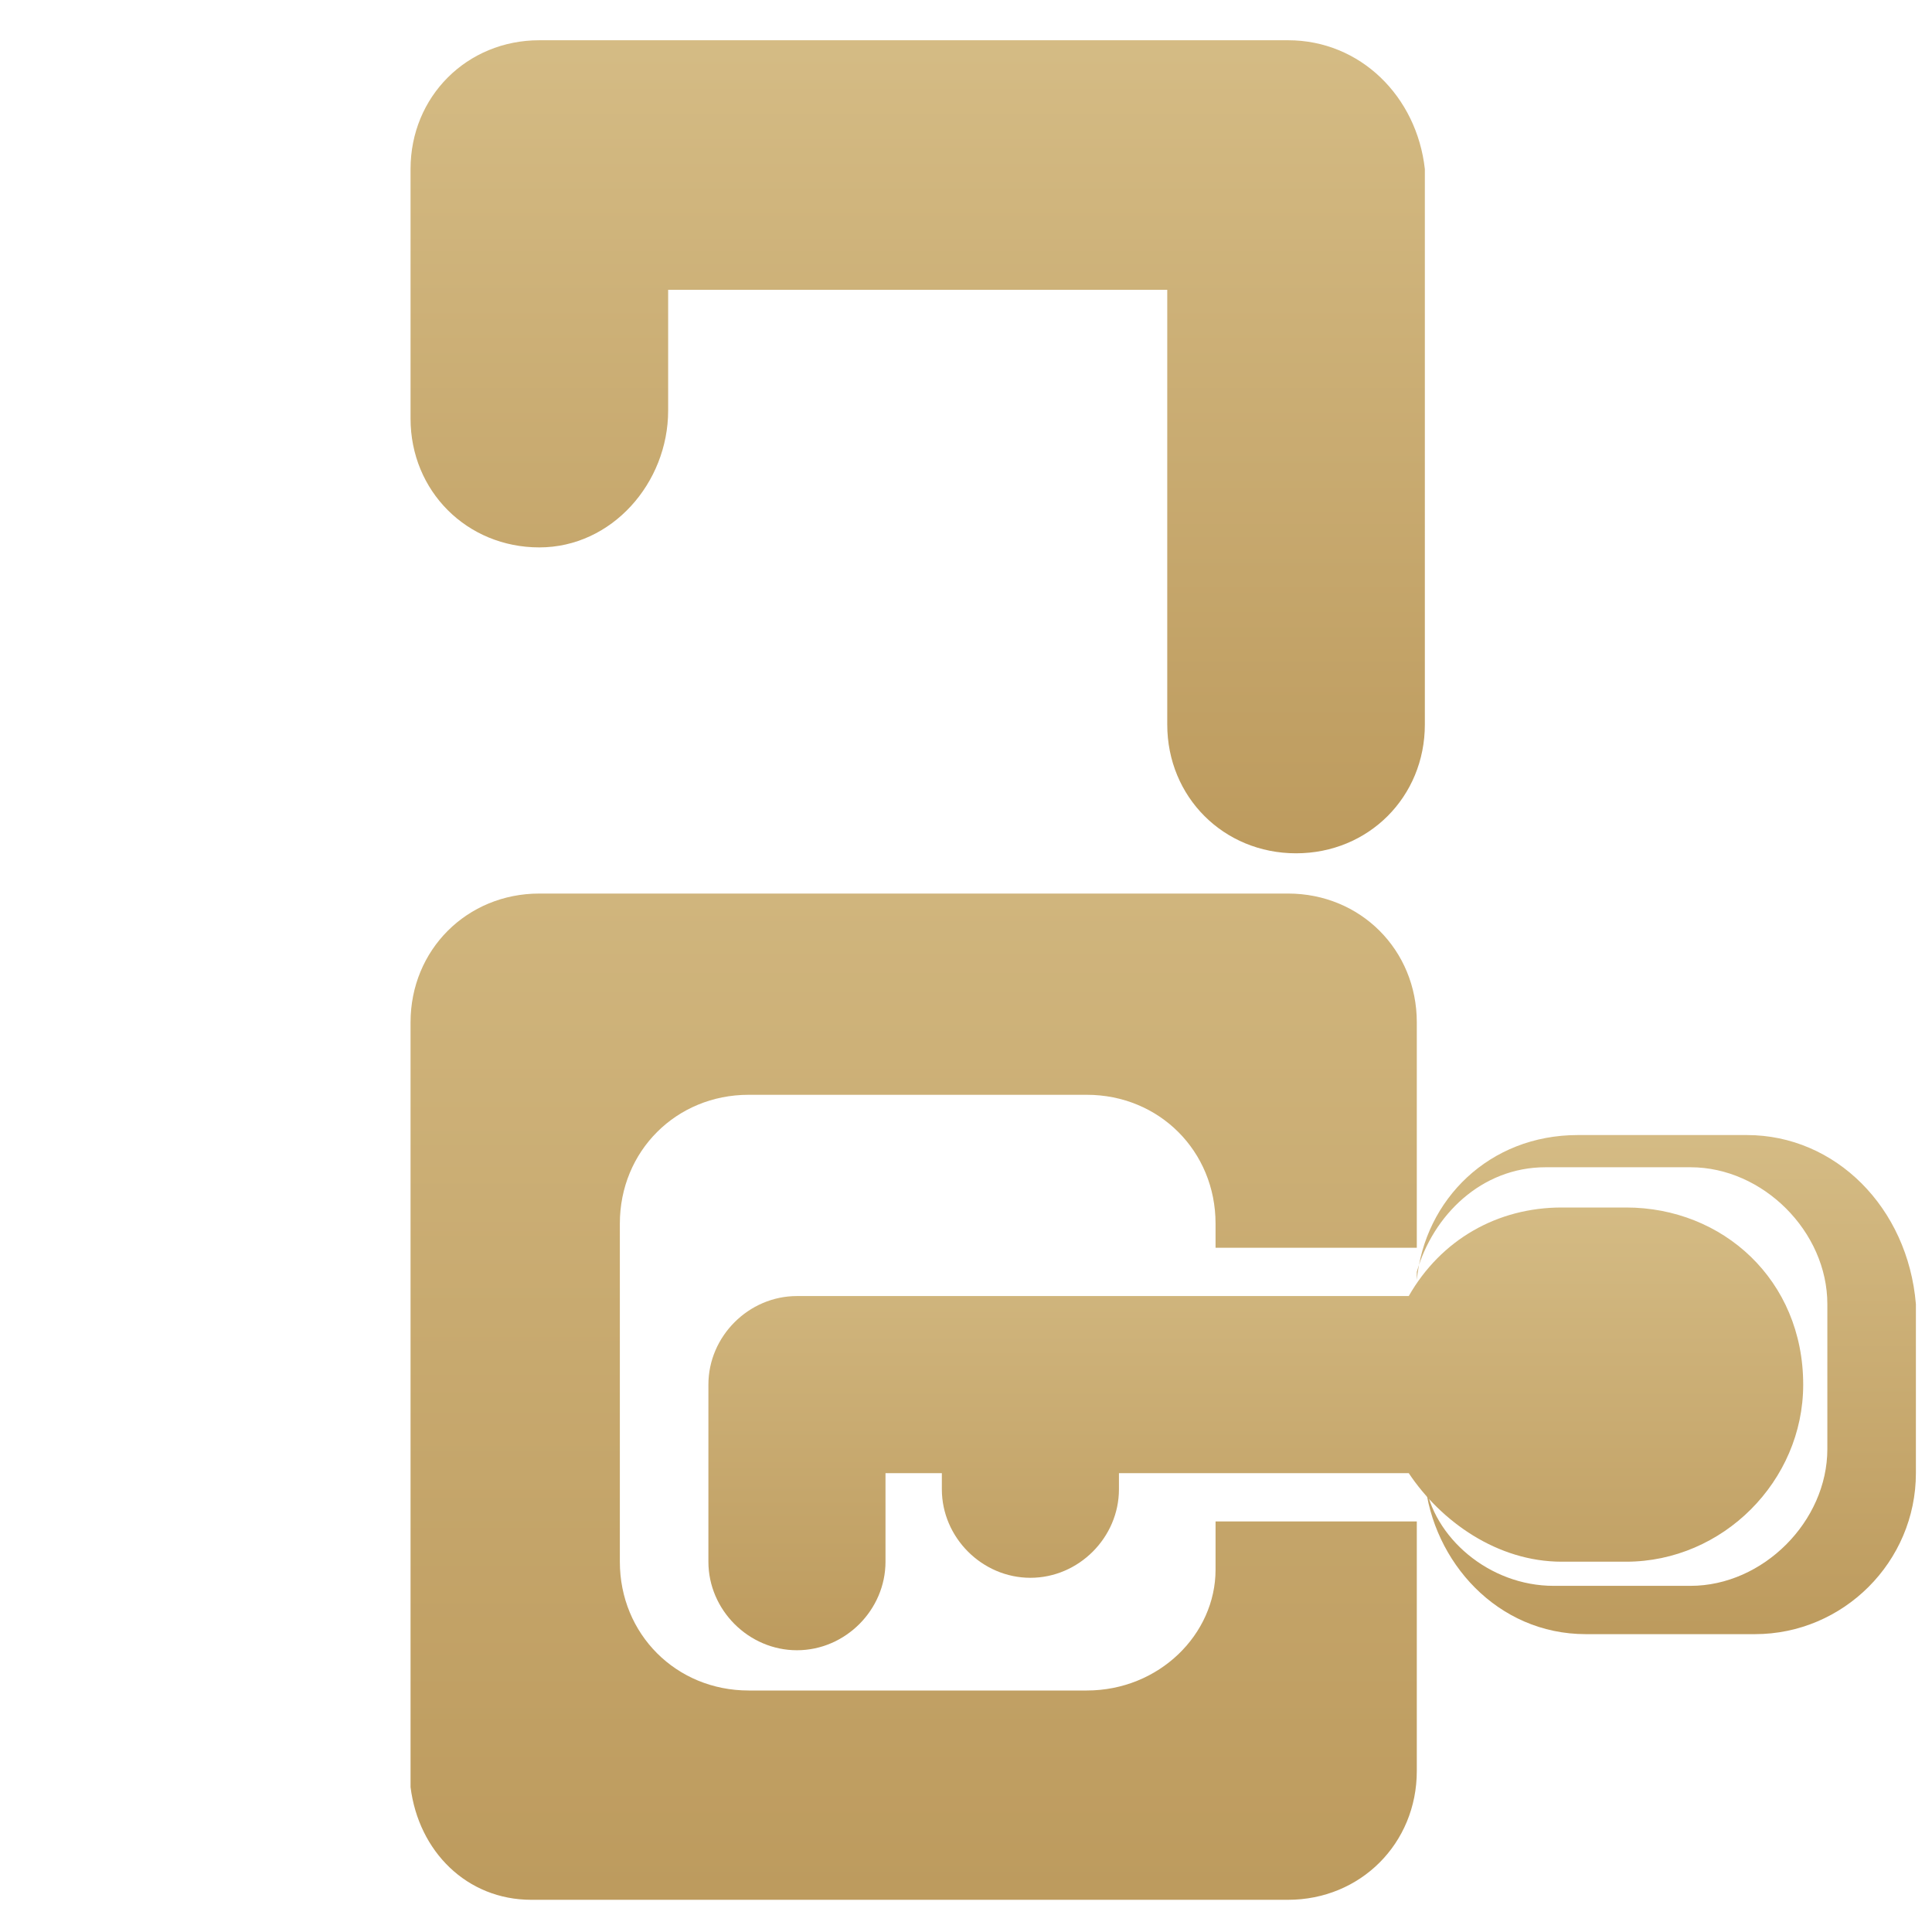
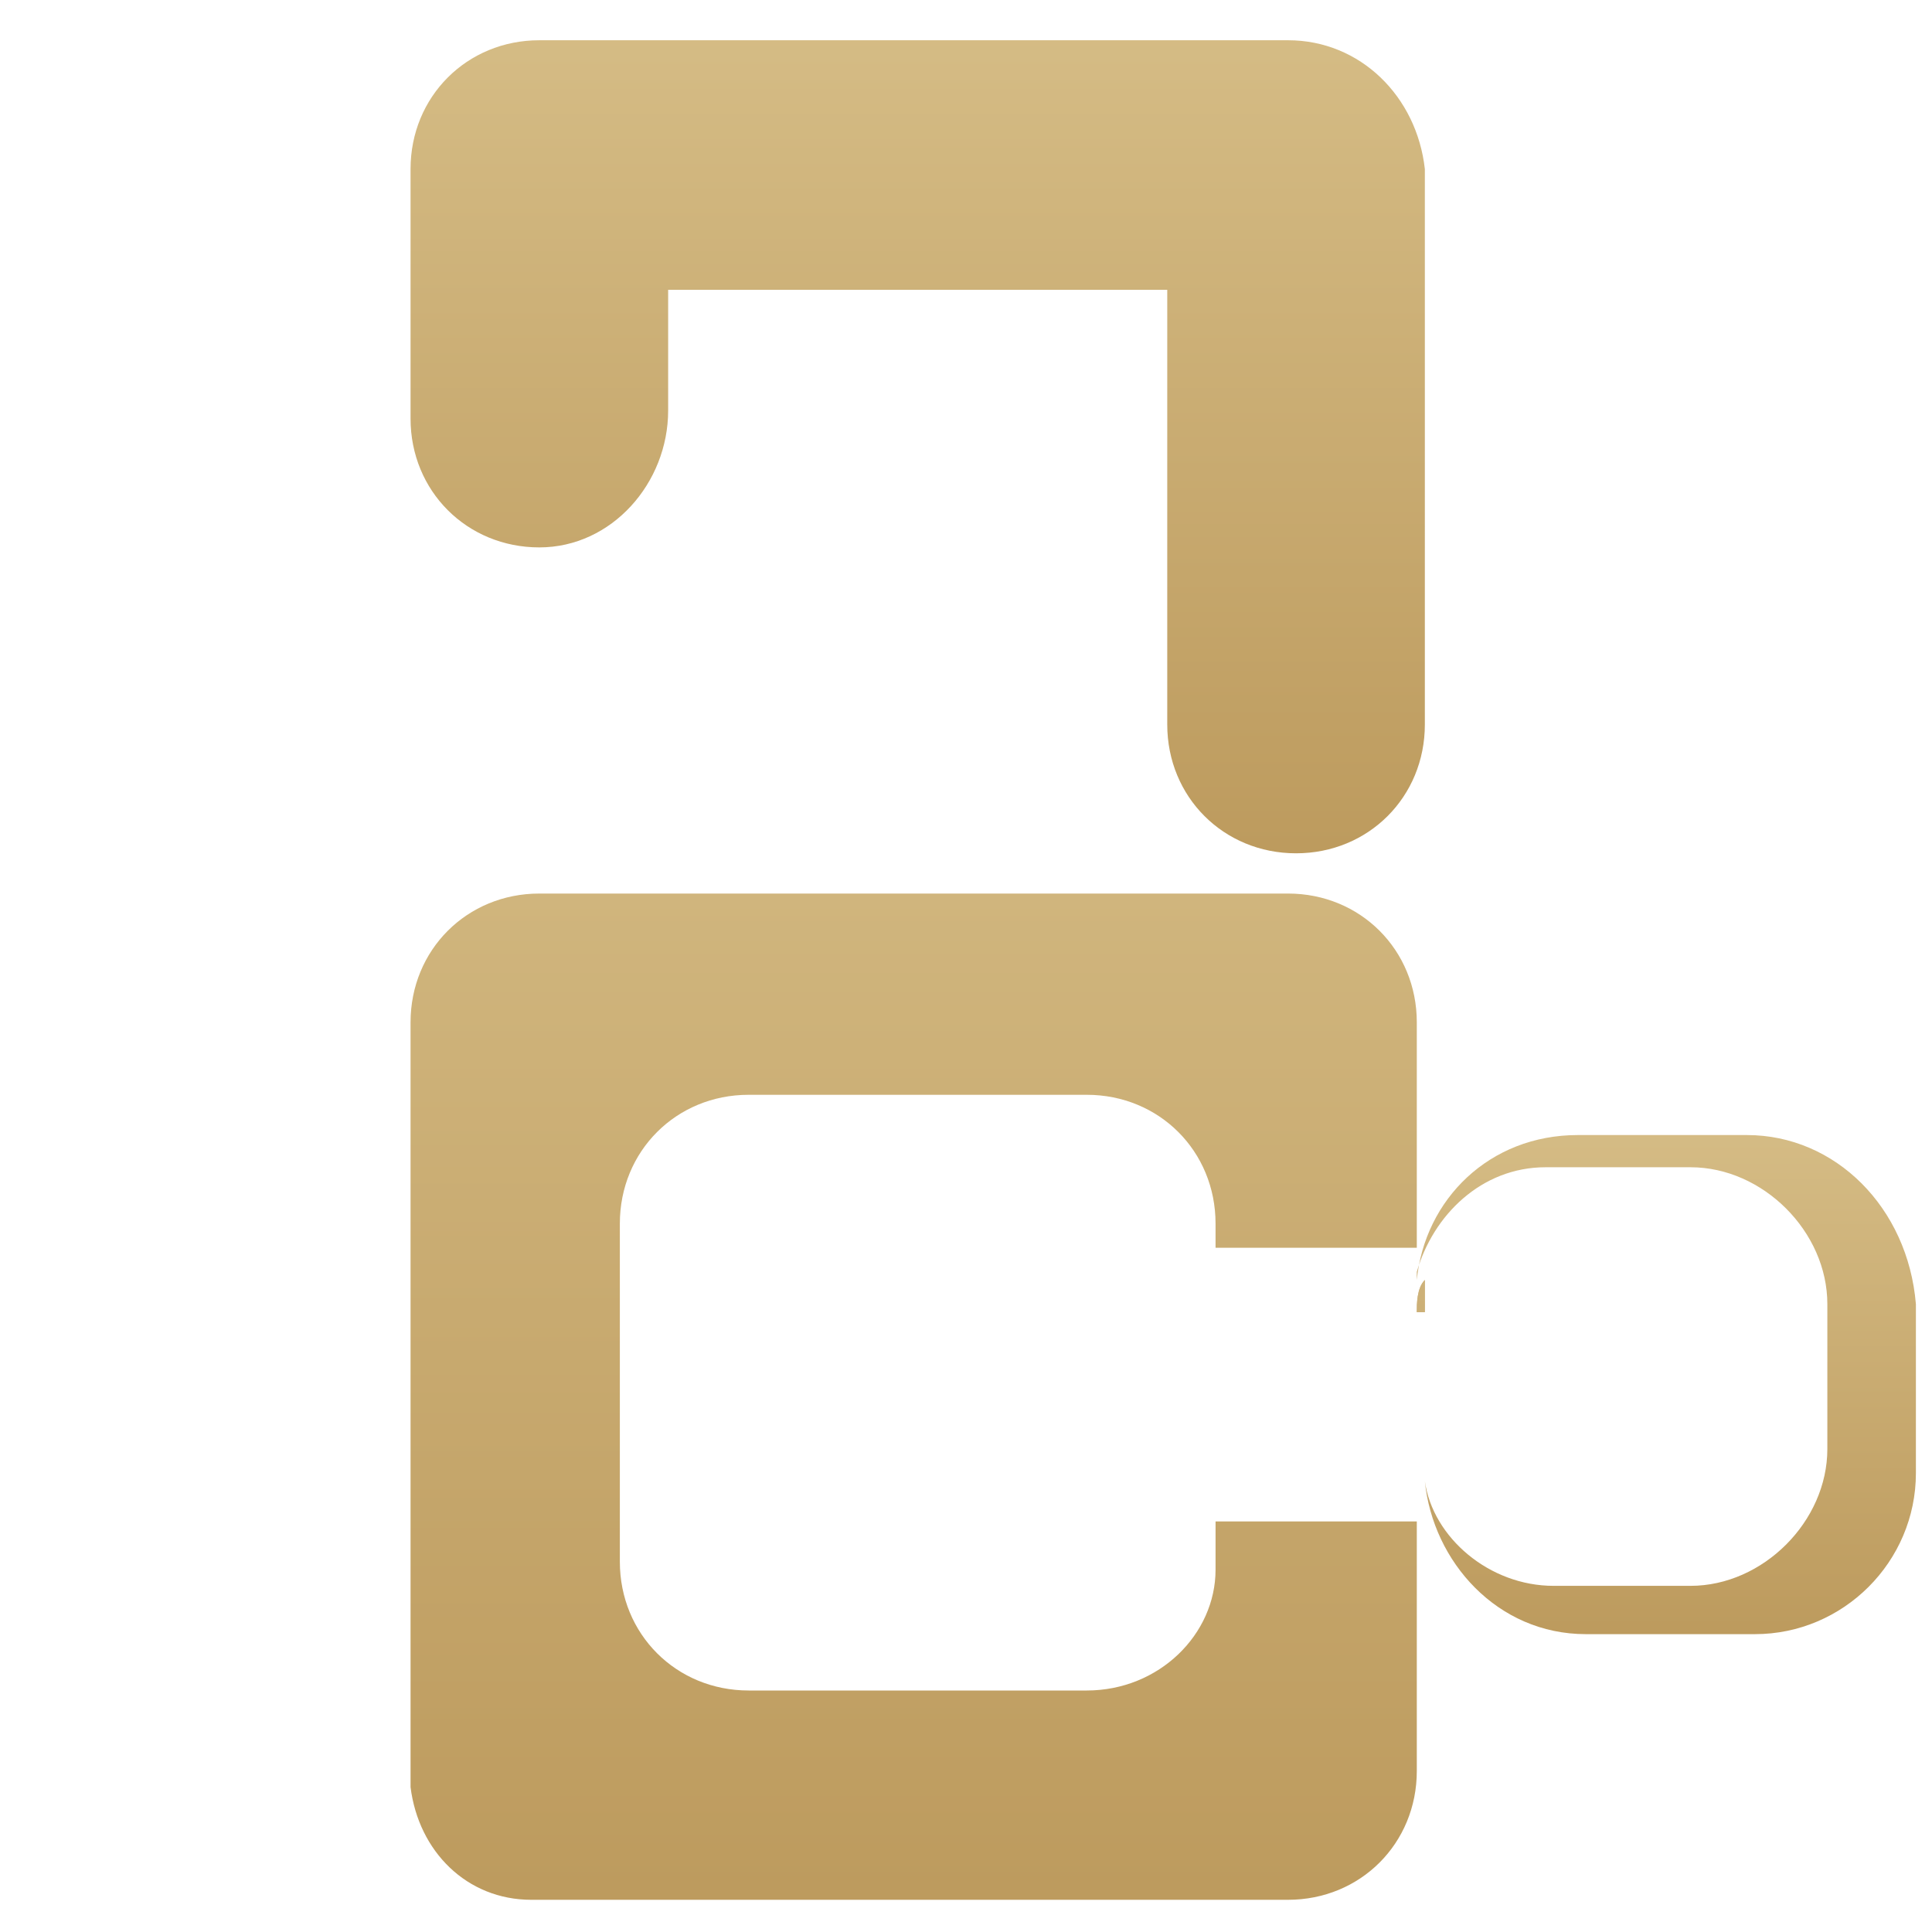
<svg xmlns="http://www.w3.org/2000/svg" version="1.1" id="Layer_1" x="0px" y="0px" width="24px" height="24px" viewBox="0 0 24 24" style="enable-background:new 0 0 24 24;" xml:space="preserve">
  <style type="text/css">
	.st0{fill:url(#SVGID_1_);}
	.st1{fill:url(#SVGID_2_);}
	.st2{fill:url(#SVGID_3_);}
	.st3{fill:url(#SVGID_4_);}
	.st4{fill:url(#SVGID_5_);}
	.st5{fill:url(#SVGID_6_);}
	.st6{fill:url(#SVGID_7_);}
	.st7{fill:url(#SVGID_8_);}
</style>
  <linearGradient id="SVGID_1_" gradientUnits="userSpaceOnUse" x1="11.4" y1="30.308" x2="11.4" y2="15.457" gradientTransform="matrix(1 0 0 -1 0 26)">
    <stop offset="0" style="stop-color:#E0CB97" />
    <stop offset="1" style="stop-color:#BD9B5E" />
  </linearGradient>
  <path class="st0" d="M16,0.5H6.7l0,0l0,0c-0.9,0-1.6,0.7-1.6,1.6v3.1c0,0.9,0.7,1.6,1.6,1.6S8.3,6,8.3,5.1V3.6h6.2V9  c0,0.9,0.7,1.6,1.6,1.6c0.9,0,1.6-0.7,1.6-1.6V2.1C17.6,1.2,16.9,0.5,16,0.5z" />
  <linearGradient id="SVGID_2_" gradientUnits="userSpaceOnUse" x1="11.35" y1="25.313" x2="11.35" y2="2.503" gradientTransform="matrix(1 0 0 -1 0 26)">
    <stop offset="0" style="stop-color:#E0CB97" />
    <stop offset="1" style="stop-color:#BD9B5E" />
  </linearGradient>
  <path class="st1" d="M13.5,21H9.3c-0.9,0-1.6-0.7-1.6-1.6v-4.2c0-0.9,0.7-1.6,1.6-1.6h4.2c0.9,0,1.6,0.7,1.6,1.6v0.3h2.5v-2.8  c0-0.9-0.7-1.6-1.6-1.6H6.7c-0.9,0-1.6,0.7-1.6,1.6v2.8V22c0,0.1,0,0.1,0,0.2c0.1,0.8,0.7,1.4,1.5,1.4H16c0.9,0,1.6-0.7,1.6-1.6  v-3.1h-2.5v0.6C15.1,20.3,14.4,21,13.5,21z" />
  <linearGradient id="SVGID_3_" gradientUnits="userSpaceOnUse" x1="20.7" y1="14.853" x2="20.7" y2="5.779" gradientTransform="matrix(1 0 0 -1 0 26)">
    <stop offset="0" style="stop-color:#E0CB97" />
    <stop offset="1" style="stop-color:#BD9B5E" />
  </linearGradient>
  <path class="st2" d="M21.7,14.1h-2.1c-1.1,0-1.9,0.8-2,1.8c0,0,0,0,0-0.1c0.2-0.7,0.8-1.3,1.6-1.3H21c0.9,0,1.7,0.8,1.7,1.7V18  c0,0.9-0.8,1.7-1.7,1.7h-1.7c-0.8,0-1.5-0.6-1.6-1.3l0,0c0.1,1,0.9,1.9,2,1.9h2.1c1.1,0,2-0.9,2-2v-2.1C23.7,15,22.8,14.1,21.7,14.1  z" />
  <linearGradient id="SVGID_4_" gradientUnits="userSpaceOnUse" x1="17.65" y1="13.684" x2="17.65" y2="5.551" gradientTransform="matrix(1 0 0 -1 0 26)">
    <stop offset="0" style="stop-color:#E0CB97" />
    <stop offset="1" style="stop-color:#BD9B5E" />
  </linearGradient>
  <path class="st3" d="M17.6,16.3c0-0.1,0-0.3,0.1-0.4c0,0,0,0,0,0.1s0,0.1,0,0.2v0.1H17.6z" />
  <linearGradient id="SVGID_5_" gradientUnits="userSpaceOnUse" x1="17.65" y1="14.853" x2="17.65" y2="5.779" gradientTransform="matrix(1 0 0 -1 0 26)">
    <stop offset="0" style="stop-color:#E0CB97" />
    <stop offset="1" style="stop-color:#BD9B5E" />
  </linearGradient>
  <path class="st4" d="M17.6,16.3c0-0.1,0-0.3,0.1-0.4c0,0,0,0,0,0.1s0,0.1,0,0.2v0.1H17.6z" />
  <linearGradient id="SVGID_6_" gradientUnits="userSpaceOnUse" x1="15.6" y1="13.684" x2="15.6" y2="5.551" gradientTransform="matrix(1 0 0 -1 0 26)">
    <stop offset="0" style="stop-color:#E0CB97" />
    <stop offset="1" style="stop-color:#BD9B5E" />
  </linearGradient>
-   <path class="st5" d="M20.2,15h-0.8c-0.8,0-1.5,0.4-1.9,1.1H9.9c-0.6,0-1.1,0.5-1.1,1.1v2.2c0,0.6,0.5,1.1,1.1,1.1S11,20,11,19.4  v-1.1h0.7v0.2c0,0.6,0.5,1.1,1.1,1.1s1.1-0.5,1.1-1.1v-0.2h3.6c0.4,0.6,1.1,1.1,1.9,1.1h0.8c1.2,0,2.2-1,2.2-2.2  C22.4,15.9,21.4,15,20.2,15z" />
</svg>